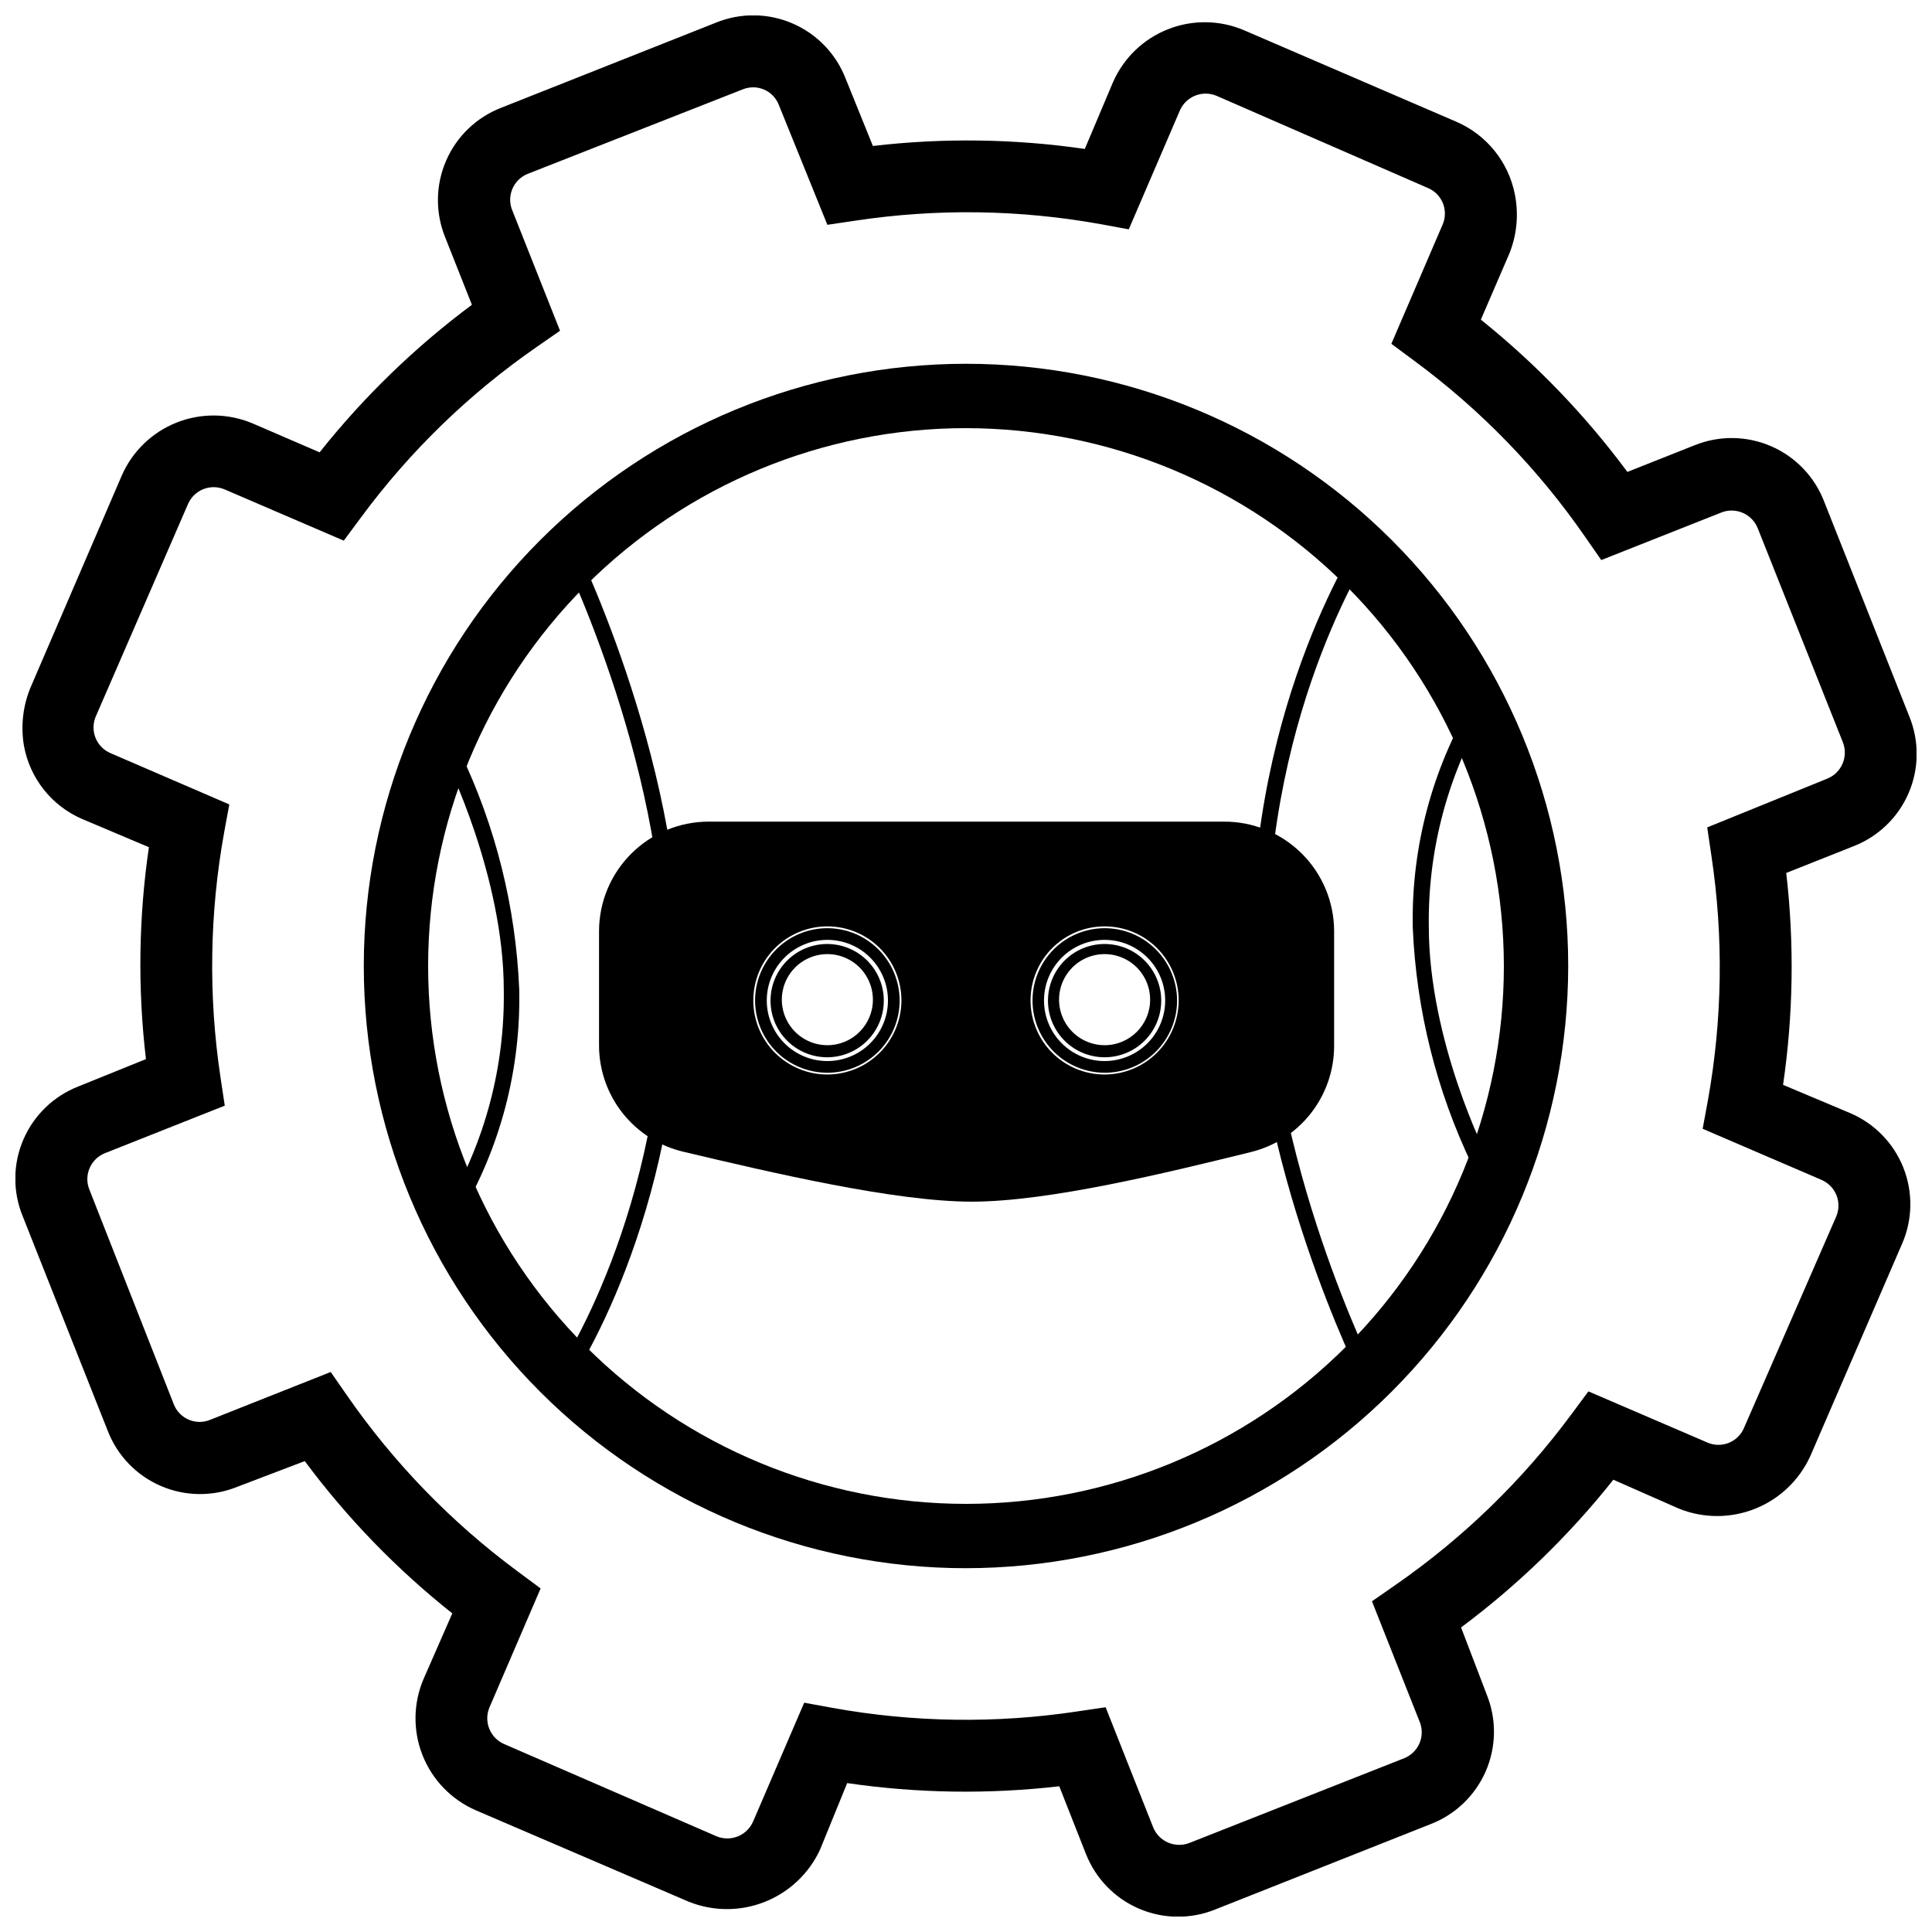
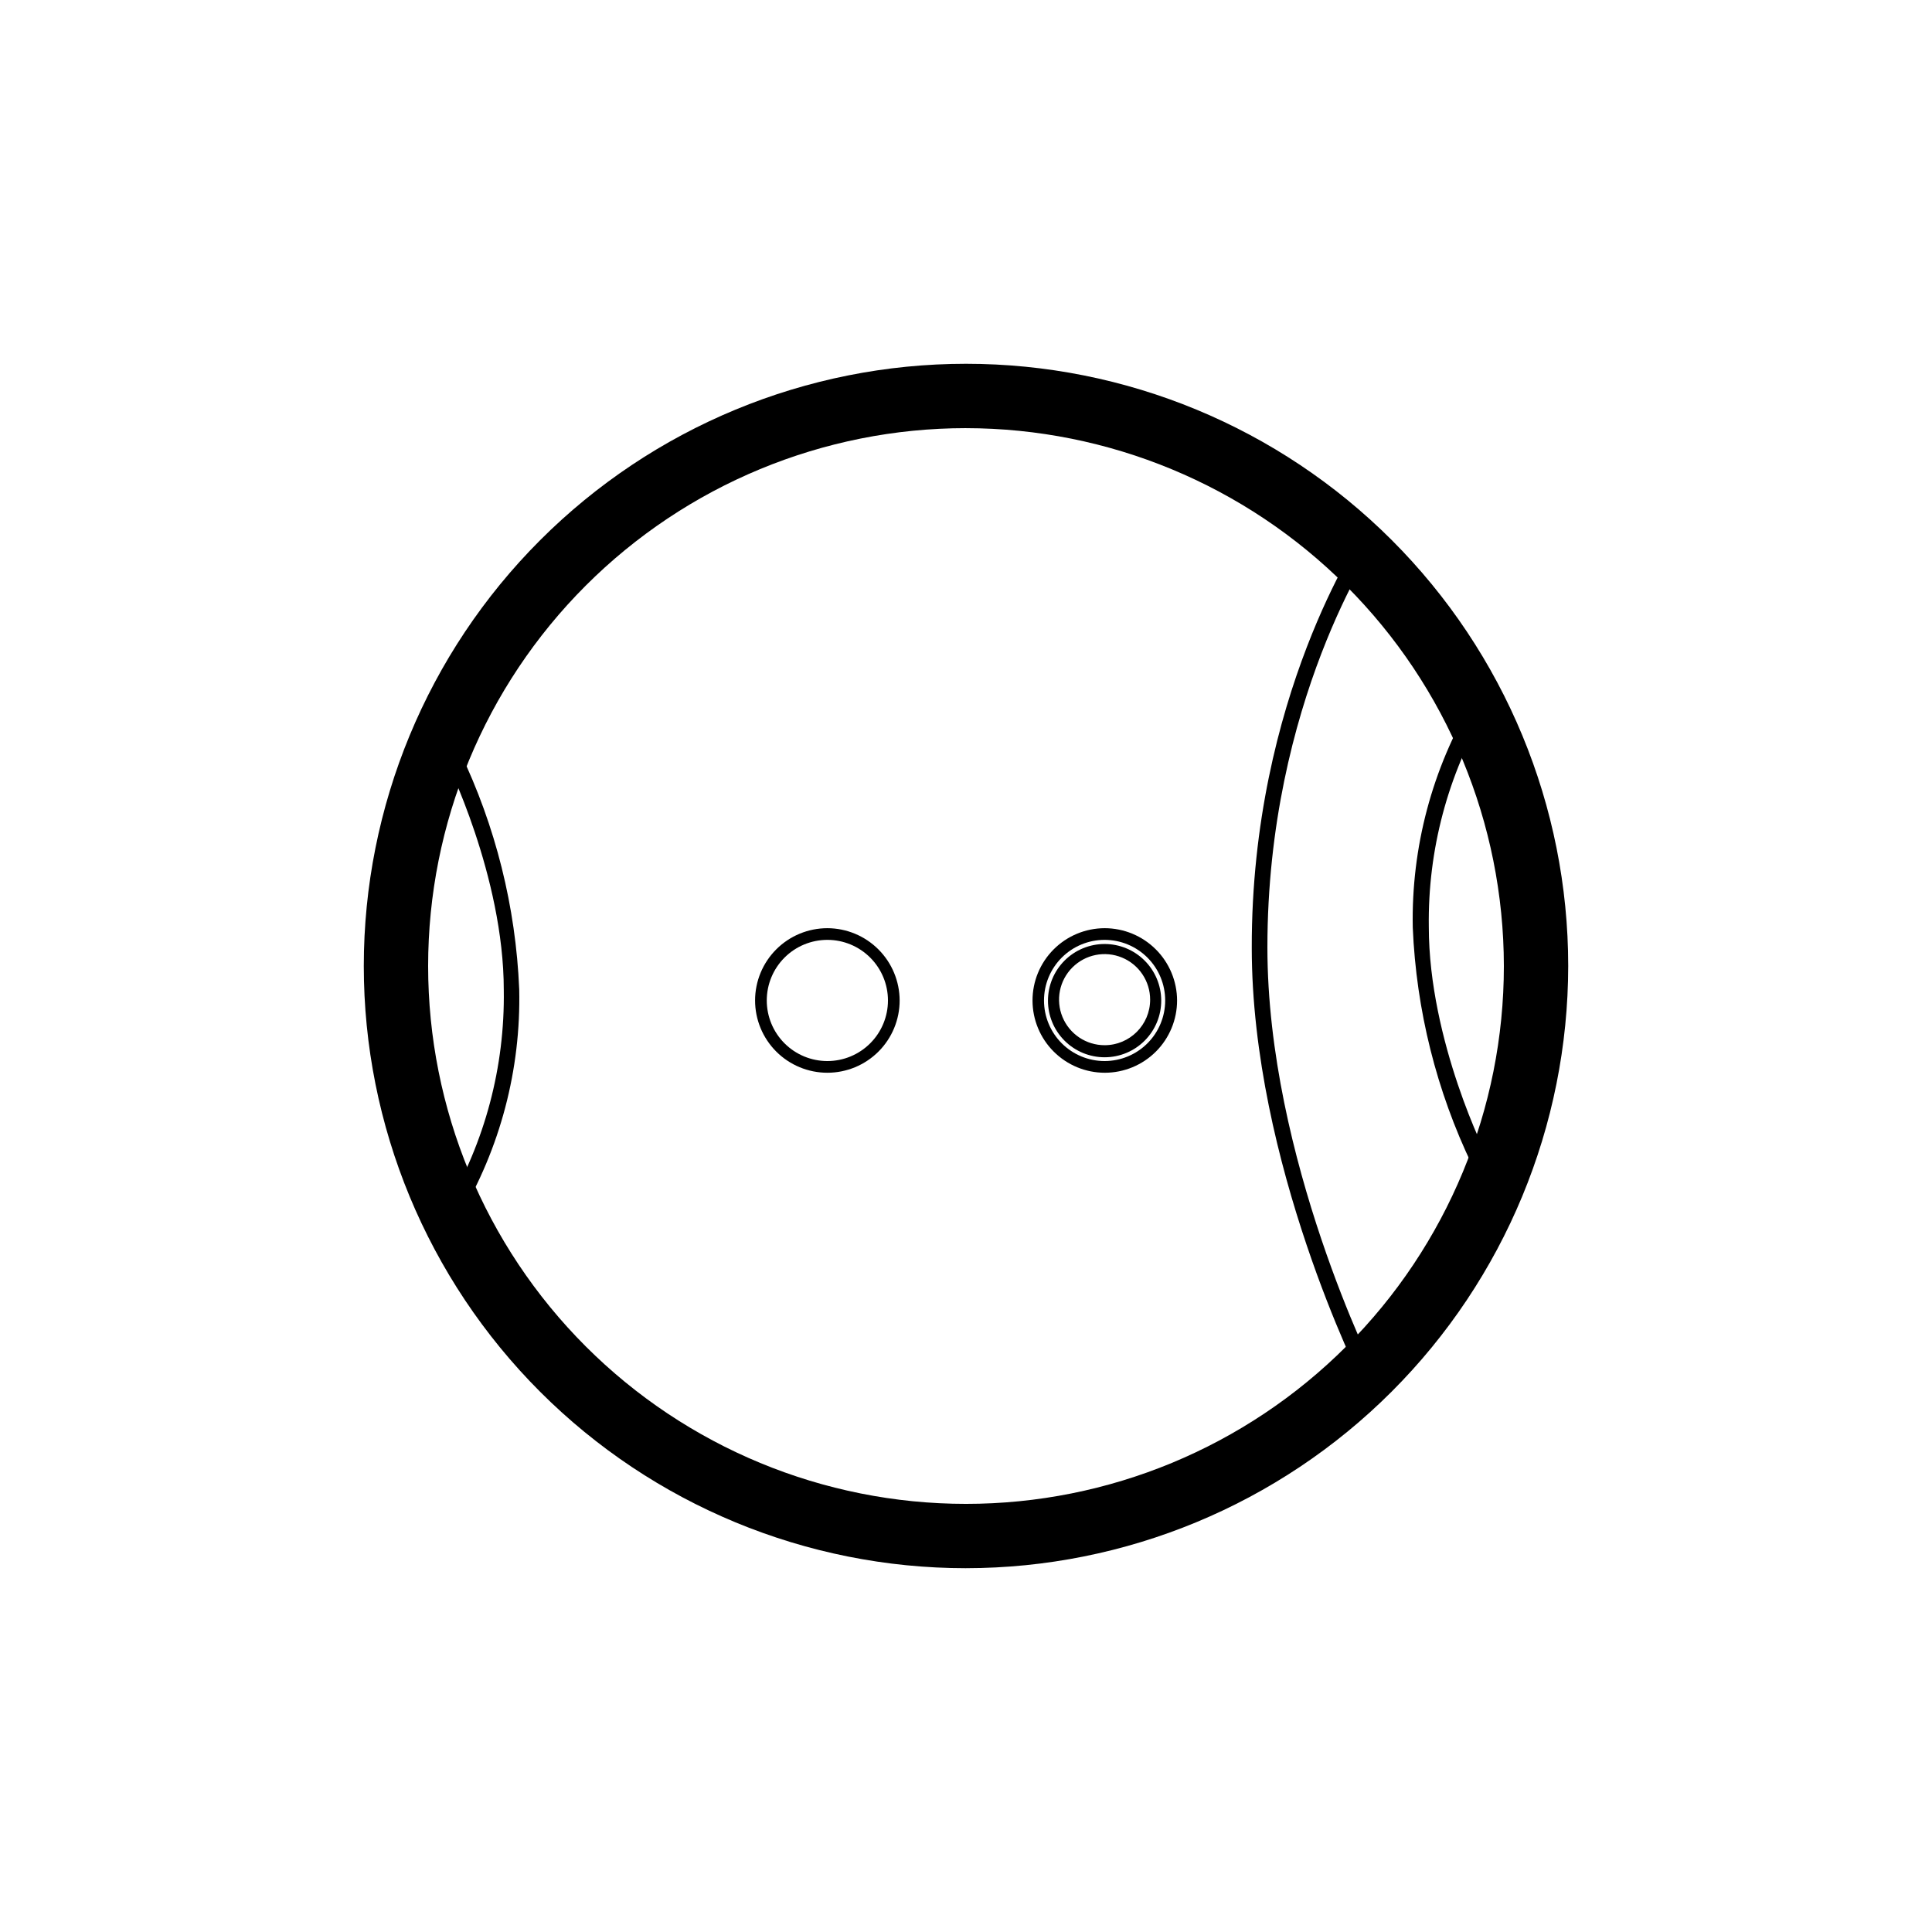
<svg xmlns="http://www.w3.org/2000/svg" width="800px" height="800px" version="1.1" viewBox="144 144 512 512">
  <defs>
    <clipPath id="a">
-       <path d="m148.09 148.09h503.81v503.81h-503.81z" />
-     </clipPath>
+       </clipPath>
  </defs>
  <path d="m400 559.59c-42.328 0-82.922-16.812-112.85-46.742-29.93-29.93-46.742-70.523-46.742-112.85 0-42.328 16.812-82.922 46.742-112.85 29.93-29.93 70.523-46.742 112.85-46.742 42.324 0 82.918 16.812 112.85 46.742 29.93 29.93 46.742 70.523 46.742 112.85-0.039 42.312-16.867 82.883-46.789 112.8-29.918 29.922-70.488 46.75-112.8 46.789zm0-302.13c-37.805 0-74.059 15.02-100.79 41.75-26.73 26.73-41.75 62.984-41.75 100.79 0 37.801 15.02 74.055 41.75 100.79 26.73 26.73 62.984 41.75 100.79 41.75 37.801 0 74.055-15.02 100.79-41.75 26.73-26.73 41.75-62.984 41.75-100.79-0.043-37.793-15.074-74.023-41.793-100.74-26.723-26.723-62.953-41.754-100.74-41.797z" />
  <path d="m265.7 466.54-3.516-2.414c10.324-17.465 15.625-37.441 15.324-57.727 0-30.23-15.324-60.98-15.48-61.246l3.832-1.941h-0.004c9.48 19.703 14.836 41.133 15.742 62.977 0.473 21.211-5.039 42.125-15.898 60.352z" />
-   <path d="m295.04 510.21-3.516-2.414c0.262-0.418 28.602-41.984 28.602-107.16 0-55.891-28.496-112.57-28.758-113.15l3.777-1.891c0.316 0.578 29.23 58.148 29.23 115.04 0 66.602-29.074 109.58-29.336 109.58z" />
  <path d="m534.14 452.79c-9.469-19.703-14.824-41.133-15.742-62.977-0.418-21.227 5.148-42.141 16.059-60.352l3.516 2.414c-10.305 17.473-15.605 37.445-15.324 57.73 0 30.23 15.324 60.93 15.742 61.246z" />
  <path d="m504.96 510.21c-0.316-0.578-29.23-58.148-29.23-115.04-0.105-66.547 29.23-109.27 29.23-109.68l3.516 2.414c0 0.418-28.602 41.984-28.602 107.16 0 55.84 28.496 112.57 28.758 113.09z" />
  <path d="m436.73 394.17c-3.984 0-7.805 1.586-10.617 4.402-2.816 2.82-4.394 6.641-4.391 10.625 0.004 3.984 1.59 7.805 4.414 10.613 2.82 2.812 6.644 4.387 10.629 4.379 3.984-0.008 7.801-1.602 10.609-4.426s4.379-6.652 4.363-10.637c-0.012-3.969-1.598-7.773-4.414-10.578-2.812-2.805-6.621-4.379-10.594-4.379zm0 26.82c-4.883 0-9.281-2.941-11.152-7.453-1.867-4.512-0.836-9.703 2.617-13.152 3.453-3.453 8.645-4.488 13.156-2.617 4.508 1.867 7.449 6.269 7.449 11.152 0 6.664-5.402 12.07-12.07 12.07z" />
-   <path d="m363.26 394.17c-3.984-0.012-7.816 1.559-10.641 4.371-2.824 2.812-4.414 6.637-4.422 10.621-0.004 3.988 1.578 7.812 4.398 10.633 2.816 2.816 6.644 4.398 10.629 4.394 3.988-0.004 7.809-1.594 10.621-4.422 2.812-2.824 4.387-6.652 4.371-10.641-0.012-3.961-1.594-7.758-4.394-10.559-2.805-2.805-6.598-4.383-10.562-4.398zm0 26.82c-4.883 0-9.281-2.941-11.152-7.453-1.867-4.512-0.836-9.703 2.617-13.152 3.453-3.453 8.645-4.488 13.156-2.617 4.508 1.867 7.449 6.269 7.449 11.152 0 6.664-5.402 12.07-12.07 12.07z" />
  <path d="m436.73 389.98c-5.078 0.012-9.941 2.043-13.523 5.641-3.582 3.598-5.59 8.469-5.578 13.547 0.008 5.078 2.031 9.945 5.629 13.527 3.594 3.586 8.465 5.598 13.543 5.594 5.078-0.004 9.945-2.023 13.535-5.617 3.586-3.59 5.602-8.461 5.602-13.539-0.012-5.082-2.043-9.957-5.644-13.547-3.598-3.59-8.477-5.606-13.562-5.606zm0 35.215v-0.004c-4.258 0-8.344-1.691-11.355-4.703-3.012-3.012-4.703-7.094-4.703-11.355 0-4.258 1.691-8.344 4.703-11.355 3.012-3.012 7.098-4.703 11.355-4.703s8.344 1.691 11.355 4.703c3.012 3.012 4.703 7.098 4.703 11.355 0 4.262-1.691 8.344-4.703 11.355-3.012 3.012-7.098 4.703-11.355 4.703z" />
  <path d="m363.26 389.98c-5.078 0-9.953 2.016-13.543 5.609-3.594 3.59-5.613 8.465-5.613 13.543 0 5.082 2.019 9.953 5.613 13.547 3.59 3.59 8.465 5.609 13.543 5.609 5.082 0 9.953-2.019 13.547-5.609 3.59-3.594 5.609-8.465 5.609-13.547-0.016-5.074-2.035-9.938-5.625-13.527-3.59-3.59-8.453-5.613-13.531-5.625zm0 35.215v-0.004c-4.258 0-8.344-1.691-11.355-4.703s-4.703-7.094-4.703-11.355c0-4.258 1.691-8.344 4.703-11.355 3.012-3.012 7.098-4.703 11.355-4.703 4.262 0 8.344 1.691 11.355 4.703 3.012 3.012 4.703 7.098 4.703 11.355 0 4.262-1.691 8.344-4.703 11.355-3.012 3.012-7.094 4.703-11.355 4.703z" />
-   <path d="m468.22 361.74h-136.45c-7.691 0.012-15.066 3.074-20.504 8.516-5.441 5.438-8.504 12.812-8.516 20.504v30.23c-0.008 6.535 2.199 12.887 6.258 18.012 4.059 5.125 9.73 8.727 16.098 10.223 23.25 5.512 56.047 13.227 76.41 13.227s51.484-7.609 73.891-13.121l0.004-0.004c6.316-1.531 11.938-5.141 15.953-10.254 4.016-5.109 6.199-11.426 6.191-17.926v-30.387c-0.012-7.746-3.117-15.168-8.625-20.617-5.508-5.449-12.965-8.473-20.711-8.402zm-104.96 67.016c-5.203 0-10.195-2.066-13.879-5.75-3.68-3.68-5.746-8.672-5.746-13.879 0-5.203 2.066-10.195 5.746-13.879 3.684-3.68 8.676-5.746 13.879-5.746 5.207 0 10.199 2.066 13.879 5.746 3.68 3.684 5.75 8.676 5.75 13.879-0.016 5.203-2.086 10.188-5.766 13.863-3.676 3.68-8.66 5.75-13.863 5.766zm73.473 0c-5.207 0-10.199-2.066-13.879-5.75-3.68-3.68-5.75-8.672-5.75-13.879 0-5.203 2.07-10.195 5.75-13.879 3.68-3.68 8.672-5.746 13.879-5.746s10.199 2.066 13.879 5.746c3.68 3.684 5.75 8.676 5.75 13.879-0.016 5.203-2.086 10.188-5.766 13.863-3.676 3.68-8.66 5.75-13.863 5.766z" />
  <g clip-path="url(#a)">
-     <path d="m593.12 261.98-17.844 7.086v-0.004c-11.164-15.055-24.215-28.621-38.836-40.355l7.293-16.898h0.004c2.238-5.191 2.824-10.945 1.68-16.48-1.723-8.488-7.484-15.602-15.43-19.047l-56.258-24.246c-6.449-2.762-13.727-2.859-20.242-0.273-6.519 2.586-11.75 7.644-14.555 14.074l-7.449 17.633c-18.605-2.703-37.484-2.965-56.156-0.785l-7.242-17.898c-2.547-6.547-7.613-11.797-14.062-14.578-6.453-2.785-13.75-2.863-20.258-0.219l-56.941 22.566c-6.559 2.535-11.82 7.598-14.613 14.051-2.793 6.449-2.879 13.754-0.238 20.27l7.086 17.895h-0.004c-15.086 11.234-28.652 24.375-40.355 39.098l-17.633-7.609c-6.441-2.762-13.711-2.867-20.23-0.293-6.516 2.578-11.754 7.625-14.562 14.043l-23.879 55.473c-2.266 5.066-2.977 10.691-2.047 16.164 1.574 8.66 7.391 15.953 15.48 19.418l17.633 7.453c-2.727 18.602-2.992 37.48-0.785 56.152l-17.898 7.242c-6.547 2.547-11.797 7.613-14.578 14.066-2.785 6.449-2.863 13.746-0.219 20.254l22.566 56.941c2.535 6.559 7.598 11.824 14.051 14.613 6.449 2.793 13.754 2.879 20.27 0.238l17.895-6.82c11.219 15.098 24.363 28.668 39.098 40.355l-7.609 17.371c-2.758 6.449-2.856 13.727-0.27 20.242 2.586 6.519 7.644 11.75 14.074 14.555l56.469 24.246c6.461 2.594 13.676 2.609 20.148 0.039 6.477-2.566 11.719-7.523 14.645-13.844l7.191-17.633c18.617 2.719 37.512 3 56.203 0.84l7.031 17.844h0.004c2.547 6.547 7.613 11.801 14.062 14.582 6.453 2.781 13.75 2.859 20.258 0.219l56.941-22.566c6.586-2.508 11.887-7.559 14.711-14.012 2.82-6.457 2.93-13.777 0.297-20.312l-6.82-17.844c15.09-11.25 28.652-24.41 40.355-39.148l17.371 7.66c6.469 2.606 13.695 2.621 20.172 0.039 6.481-2.578 11.715-7.555 14.625-13.895l24.297-56.207v0.004c2.848-6.438 2.988-13.75 0.395-20.293-2.594-6.543-7.711-11.77-14.195-14.504l-17.688-7.449c2.719-18.605 3.004-37.48 0.84-56.156l17.844-7.086c6.547-2.547 11.801-7.613 14.582-14.062 2.781-6.449 2.859-13.75 0.219-20.258l-22.566-56.941c-2.508-6.586-7.559-11.887-14.012-14.707-6.457-2.824-13.777-2.934-20.312-0.301zm39.254 78.719c1.512 3.812-0.34 8.125-4.144 9.656l-31.801 12.91 1.102 7.453c3.254 21.578 2.934 43.547-0.945 65.023l-1.363 7.398 31.488 13.539h-0.004c1.816 0.773 3.246 2.242 3.977 4.074s0.695 3.879-0.09 5.688l-24.406 55.945c-0.762 1.824-2.227 3.266-4.062 3.996-1.836 0.73-3.891 0.688-5.695-0.113l-31.488-13.539-4.512 6.086h-0.004c-12.965 17.535-28.727 32.82-46.652 45.238l-6.191 4.305 12.594 31.805v-0.004c0.781 1.824 0.797 3.883 0.047 5.719-0.75 1.832-2.203 3.289-4.035 4.043l-56.941 22.461c-3.812 1.512-8.129-0.34-9.656-4.144l-12.594-31.805-7.453 1.102-0.004 0.004c-21.559 3.254-43.512 2.938-64.969-0.945l-7.453-1.363-13.539 31.488v-0.004c-1.633 3.758-5.992 5.496-9.762 3.887l-56.207-24.406c-3.758-1.633-5.492-5.992-3.883-9.758l13.539-31.488-6.086-4.512v-0.004c-17.535-12.965-32.82-28.727-45.238-46.652l-4.305-6.191-31.75 12.594c-1.824 0.812-3.902 0.848-5.754 0.094-1.852-0.754-3.316-2.227-4.059-4.082l-22.41-56.996c-1.504-3.797 0.352-8.094 4.148-9.602l31.75-12.594-1.156-7.66v-0.004c-3.211-21.496-2.875-43.375 0.996-64.762l1.363-7.398-31.488-13.594h0.004c-1.816-0.773-3.246-2.238-3.977-4.07-0.727-1.836-0.695-3.883 0.094-5.691l24.402-56.207c0.773-1.828 2.246-3.266 4.094-3.996 1.844-0.73 3.906-0.691 5.719 0.113l31.488 13.539 4.512-6.086h0.004c12.93-17.547 28.68-32.832 46.602-45.238l6.191-4.305-12.594-31.75c-0.801-1.828-0.824-3.898-0.074-5.746 0.75-1.848 2.215-3.312 4.062-4.066l57.043-22.41c1.816-0.734 3.852-0.711 5.648 0.07 1.797 0.777 3.203 2.25 3.906 4.078l12.855 31.75 7.453-1.102c21.578-3.258 43.547-2.938 65.023 0.941l7.398 1.363 13.539-31.488v0.004c1.633-3.758 5.996-5.492 9.762-3.883l55.945 24.402c1.836 0.762 3.289 2.234 4.019 4.082 0.73 1.852 0.684 3.918-0.137 5.731l-13.539 31.488 6.086 4.512v0.004c17.547 12.93 32.832 28.68 45.238 46.602l4.305 6.191 31.805-12.594h-0.004c3.812-1.512 8.129 0.344 9.656 4.144z" />
+     <path d="m593.12 261.98-17.844 7.086v-0.004c-11.164-15.055-24.215-28.621-38.836-40.355l7.293-16.898c2.238-5.191 2.824-10.945 1.68-16.48-1.723-8.488-7.484-15.602-15.43-19.047l-56.258-24.246c-6.449-2.762-13.727-2.859-20.242-0.273-6.519 2.586-11.75 7.644-14.555 14.074l-7.449 17.633c-18.605-2.703-37.484-2.965-56.156-0.785l-7.242-17.898c-2.547-6.547-7.613-11.797-14.062-14.578-6.453-2.785-13.75-2.863-20.258-0.219l-56.941 22.566c-6.559 2.535-11.82 7.598-14.613 14.051-2.793 6.449-2.879 13.754-0.238 20.27l7.086 17.895h-0.004c-15.086 11.234-28.652 24.375-40.355 39.098l-17.633-7.609c-6.441-2.762-13.711-2.867-20.23-0.293-6.516 2.578-11.754 7.625-14.562 14.043l-23.879 55.473c-2.266 5.066-2.977 10.691-2.047 16.164 1.574 8.66 7.391 15.953 15.48 19.418l17.633 7.453c-2.727 18.602-2.992 37.48-0.785 56.152l-17.898 7.242c-6.547 2.547-11.797 7.613-14.578 14.066-2.785 6.449-2.863 13.746-0.219 20.254l22.566 56.941c2.535 6.559 7.598 11.824 14.051 14.613 6.449 2.793 13.754 2.879 20.27 0.238l17.895-6.82c11.219 15.098 24.363 28.668 39.098 40.355l-7.609 17.371c-2.758 6.449-2.856 13.727-0.27 20.242 2.586 6.519 7.644 11.75 14.074 14.555l56.469 24.246c6.461 2.594 13.676 2.609 20.148 0.039 6.477-2.566 11.719-7.523 14.645-13.844l7.191-17.633c18.617 2.719 37.512 3 56.203 0.84l7.031 17.844h0.004c2.547 6.547 7.613 11.801 14.062 14.582 6.453 2.781 13.75 2.859 20.258 0.219l56.941-22.566c6.586-2.508 11.887-7.559 14.711-14.012 2.82-6.457 2.93-13.777 0.297-20.312l-6.82-17.844c15.09-11.25 28.652-24.41 40.355-39.148l17.371 7.66c6.469 2.606 13.695 2.621 20.172 0.039 6.481-2.578 11.715-7.555 14.625-13.895l24.297-56.207v0.004c2.848-6.438 2.988-13.75 0.395-20.293-2.594-6.543-7.711-11.77-14.195-14.504l-17.688-7.449c2.719-18.605 3.004-37.48 0.84-56.156l17.844-7.086c6.547-2.547 11.801-7.613 14.582-14.062 2.781-6.449 2.859-13.75 0.219-20.258l-22.566-56.941c-2.508-6.586-7.559-11.887-14.012-14.707-6.457-2.824-13.777-2.934-20.312-0.301zm39.254 78.719c1.512 3.812-0.34 8.125-4.144 9.656l-31.801 12.91 1.102 7.453c3.254 21.578 2.934 43.547-0.945 65.023l-1.363 7.398 31.488 13.539h-0.004c1.816 0.773 3.246 2.242 3.977 4.074s0.695 3.879-0.09 5.688l-24.406 55.945c-0.762 1.824-2.227 3.266-4.062 3.996-1.836 0.73-3.891 0.688-5.695-0.113l-31.488-13.539-4.512 6.086h-0.004c-12.965 17.535-28.727 32.82-46.652 45.238l-6.191 4.305 12.594 31.805v-0.004c0.781 1.824 0.797 3.883 0.047 5.719-0.75 1.832-2.203 3.289-4.035 4.043l-56.941 22.461c-3.812 1.512-8.129-0.34-9.656-4.144l-12.594-31.805-7.453 1.102-0.004 0.004c-21.559 3.254-43.512 2.938-64.969-0.945l-7.453-1.363-13.539 31.488v-0.004c-1.633 3.758-5.992 5.496-9.762 3.887l-56.207-24.406c-3.758-1.633-5.492-5.992-3.883-9.758l13.539-31.488-6.086-4.512v-0.004c-17.535-12.965-32.82-28.727-45.238-46.652l-4.305-6.191-31.75 12.594c-1.824 0.812-3.902 0.848-5.754 0.094-1.852-0.754-3.316-2.227-4.059-4.082l-22.41-56.996c-1.504-3.797 0.352-8.094 4.148-9.602l31.75-12.594-1.156-7.66v-0.004c-3.211-21.496-2.875-43.375 0.996-64.762l1.363-7.398-31.488-13.594h0.004c-1.816-0.773-3.246-2.238-3.977-4.07-0.727-1.836-0.695-3.883 0.094-5.691l24.402-56.207c0.773-1.828 2.246-3.266 4.094-3.996 1.844-0.73 3.906-0.691 5.719 0.113l31.488 13.539 4.512-6.086h0.004c12.93-17.547 28.68-32.832 46.602-45.238l6.191-4.305-12.594-31.75c-0.801-1.828-0.824-3.898-0.074-5.746 0.75-1.848 2.215-3.312 4.062-4.066l57.043-22.41c1.816-0.734 3.852-0.711 5.648 0.07 1.797 0.777 3.203 2.25 3.906 4.078l12.855 31.75 7.453-1.102c21.578-3.258 43.547-2.938 65.023 0.941l7.398 1.363 13.539-31.488v0.004c1.633-3.758 5.996-5.492 9.762-3.883l55.945 24.402c1.836 0.762 3.289 2.234 4.019 4.082 0.73 1.852 0.684 3.918-0.137 5.731l-13.539 31.488 6.086 4.512v0.004c17.547 12.93 32.832 28.68 45.238 46.602l4.305 6.191 31.805-12.594h-0.004c3.812-1.512 8.129 0.344 9.656 4.144z" />
  </g>
</svg>